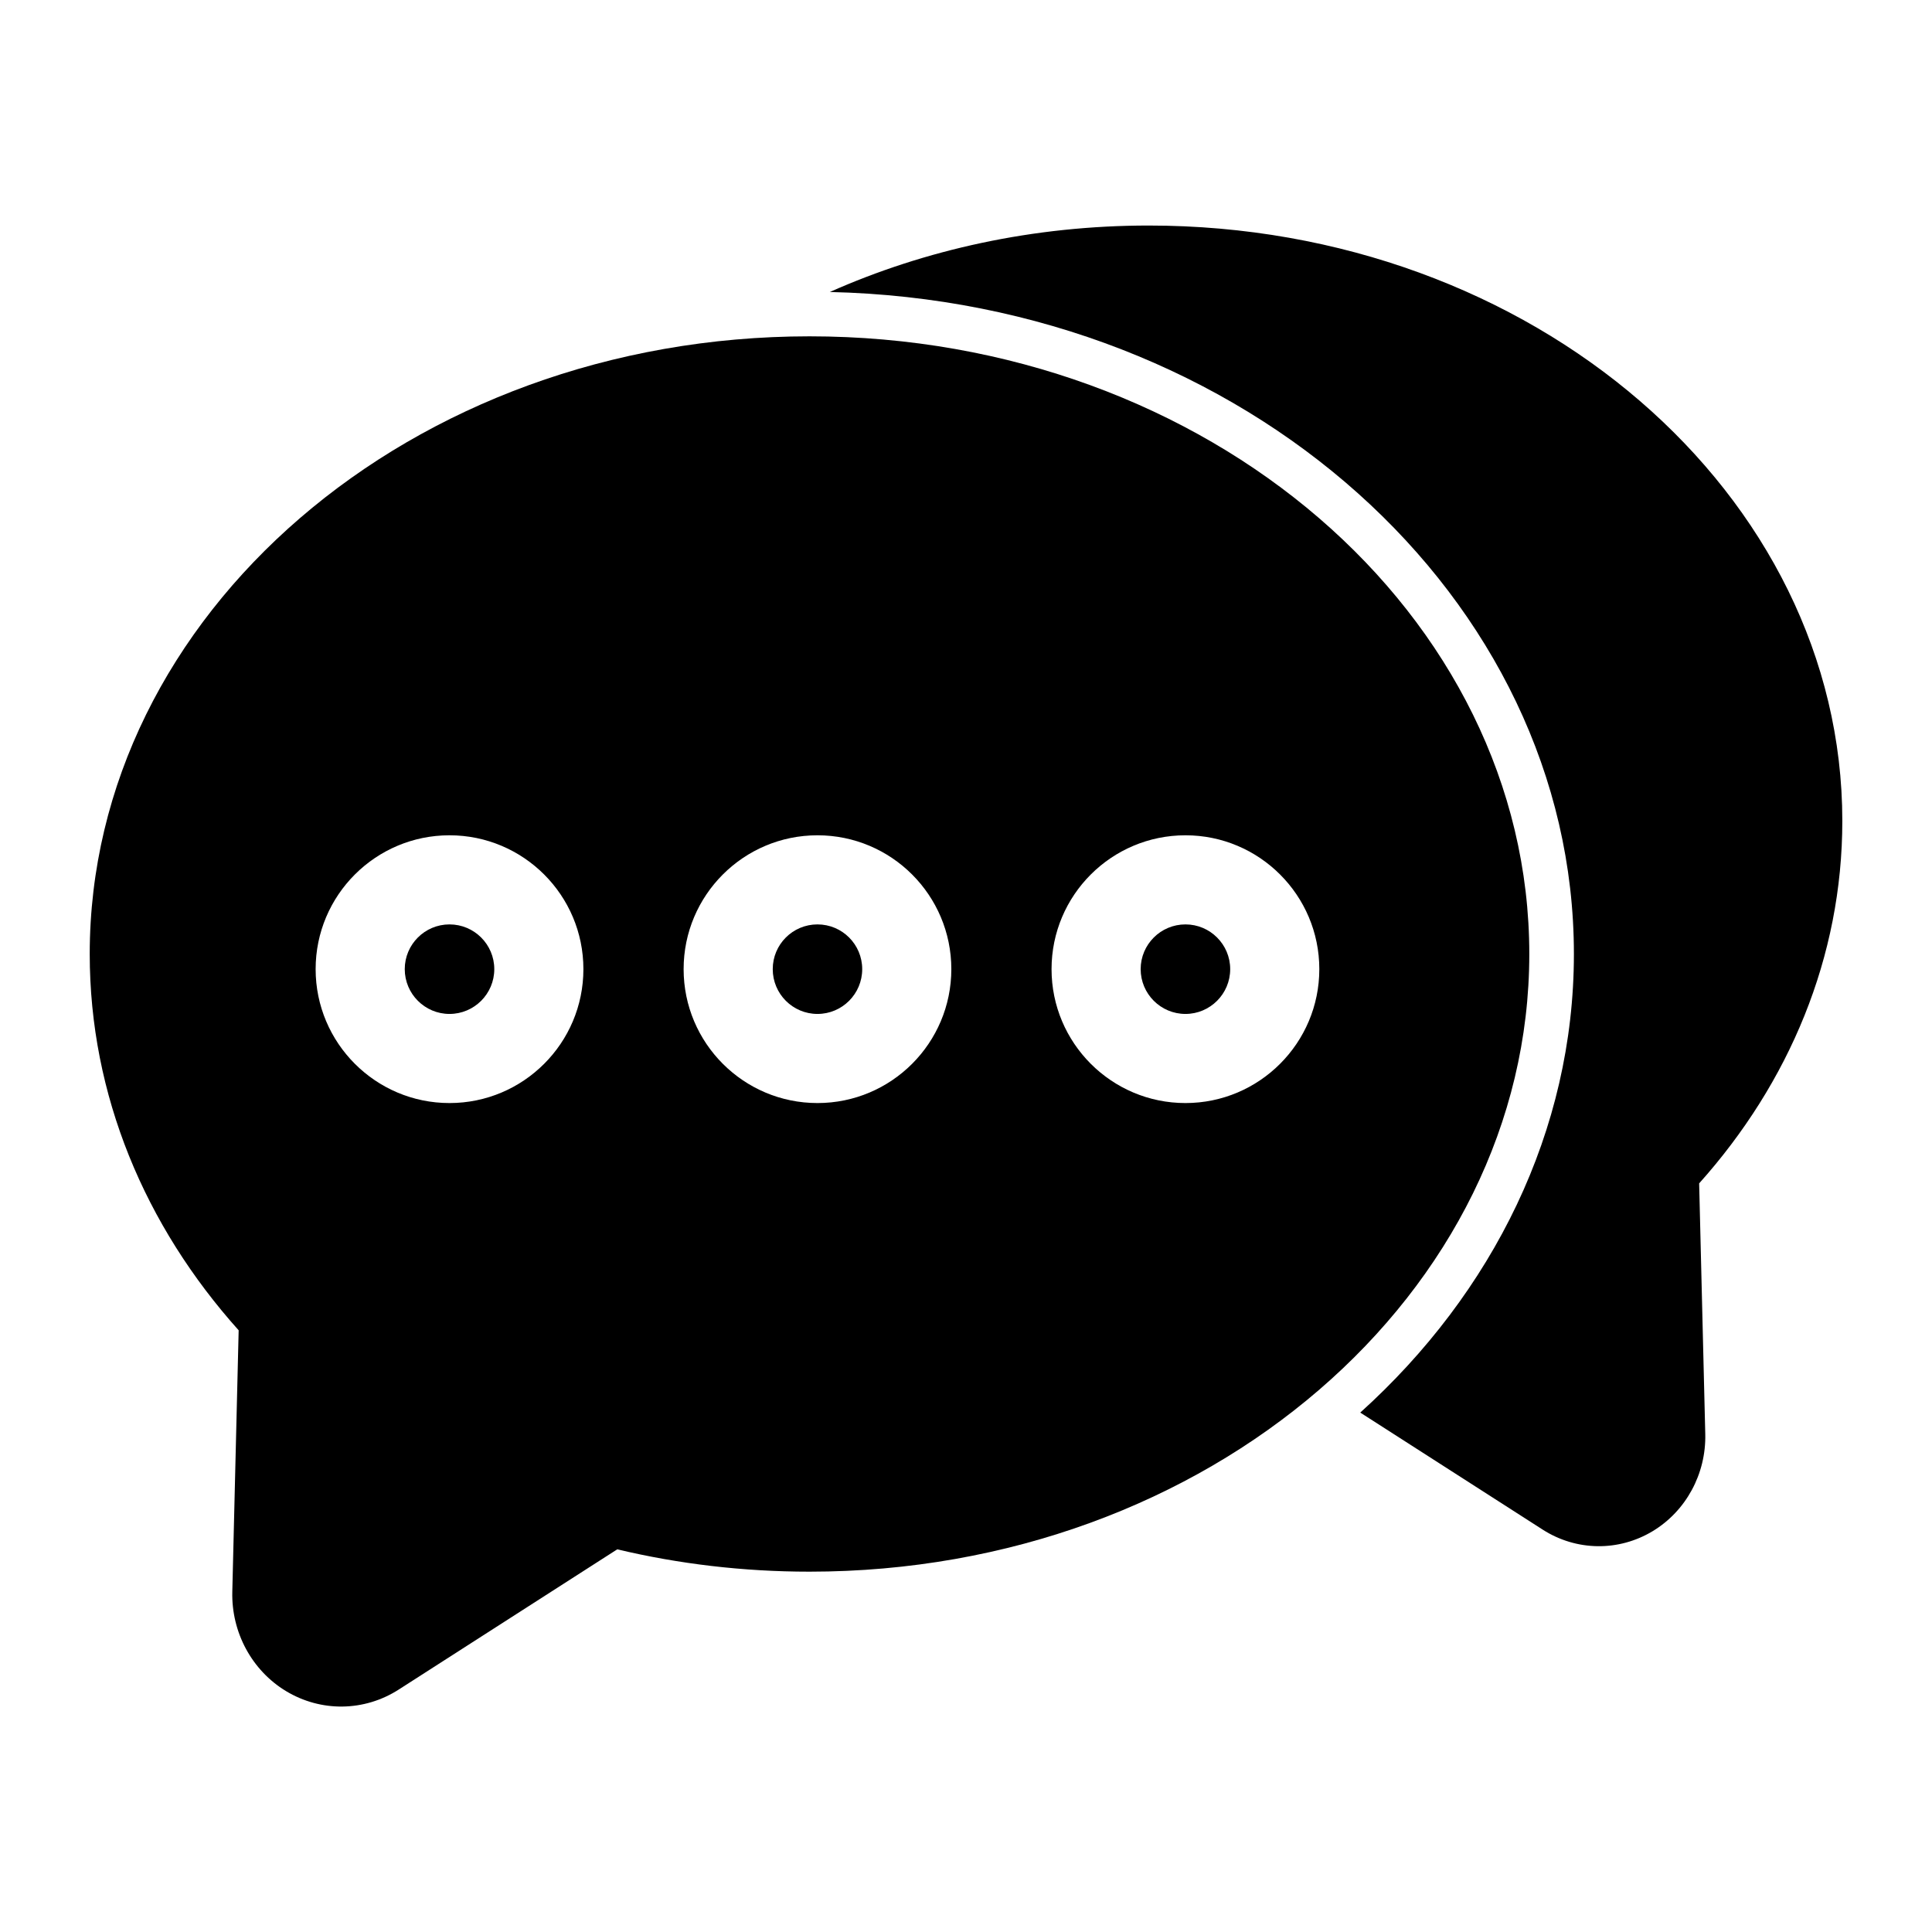
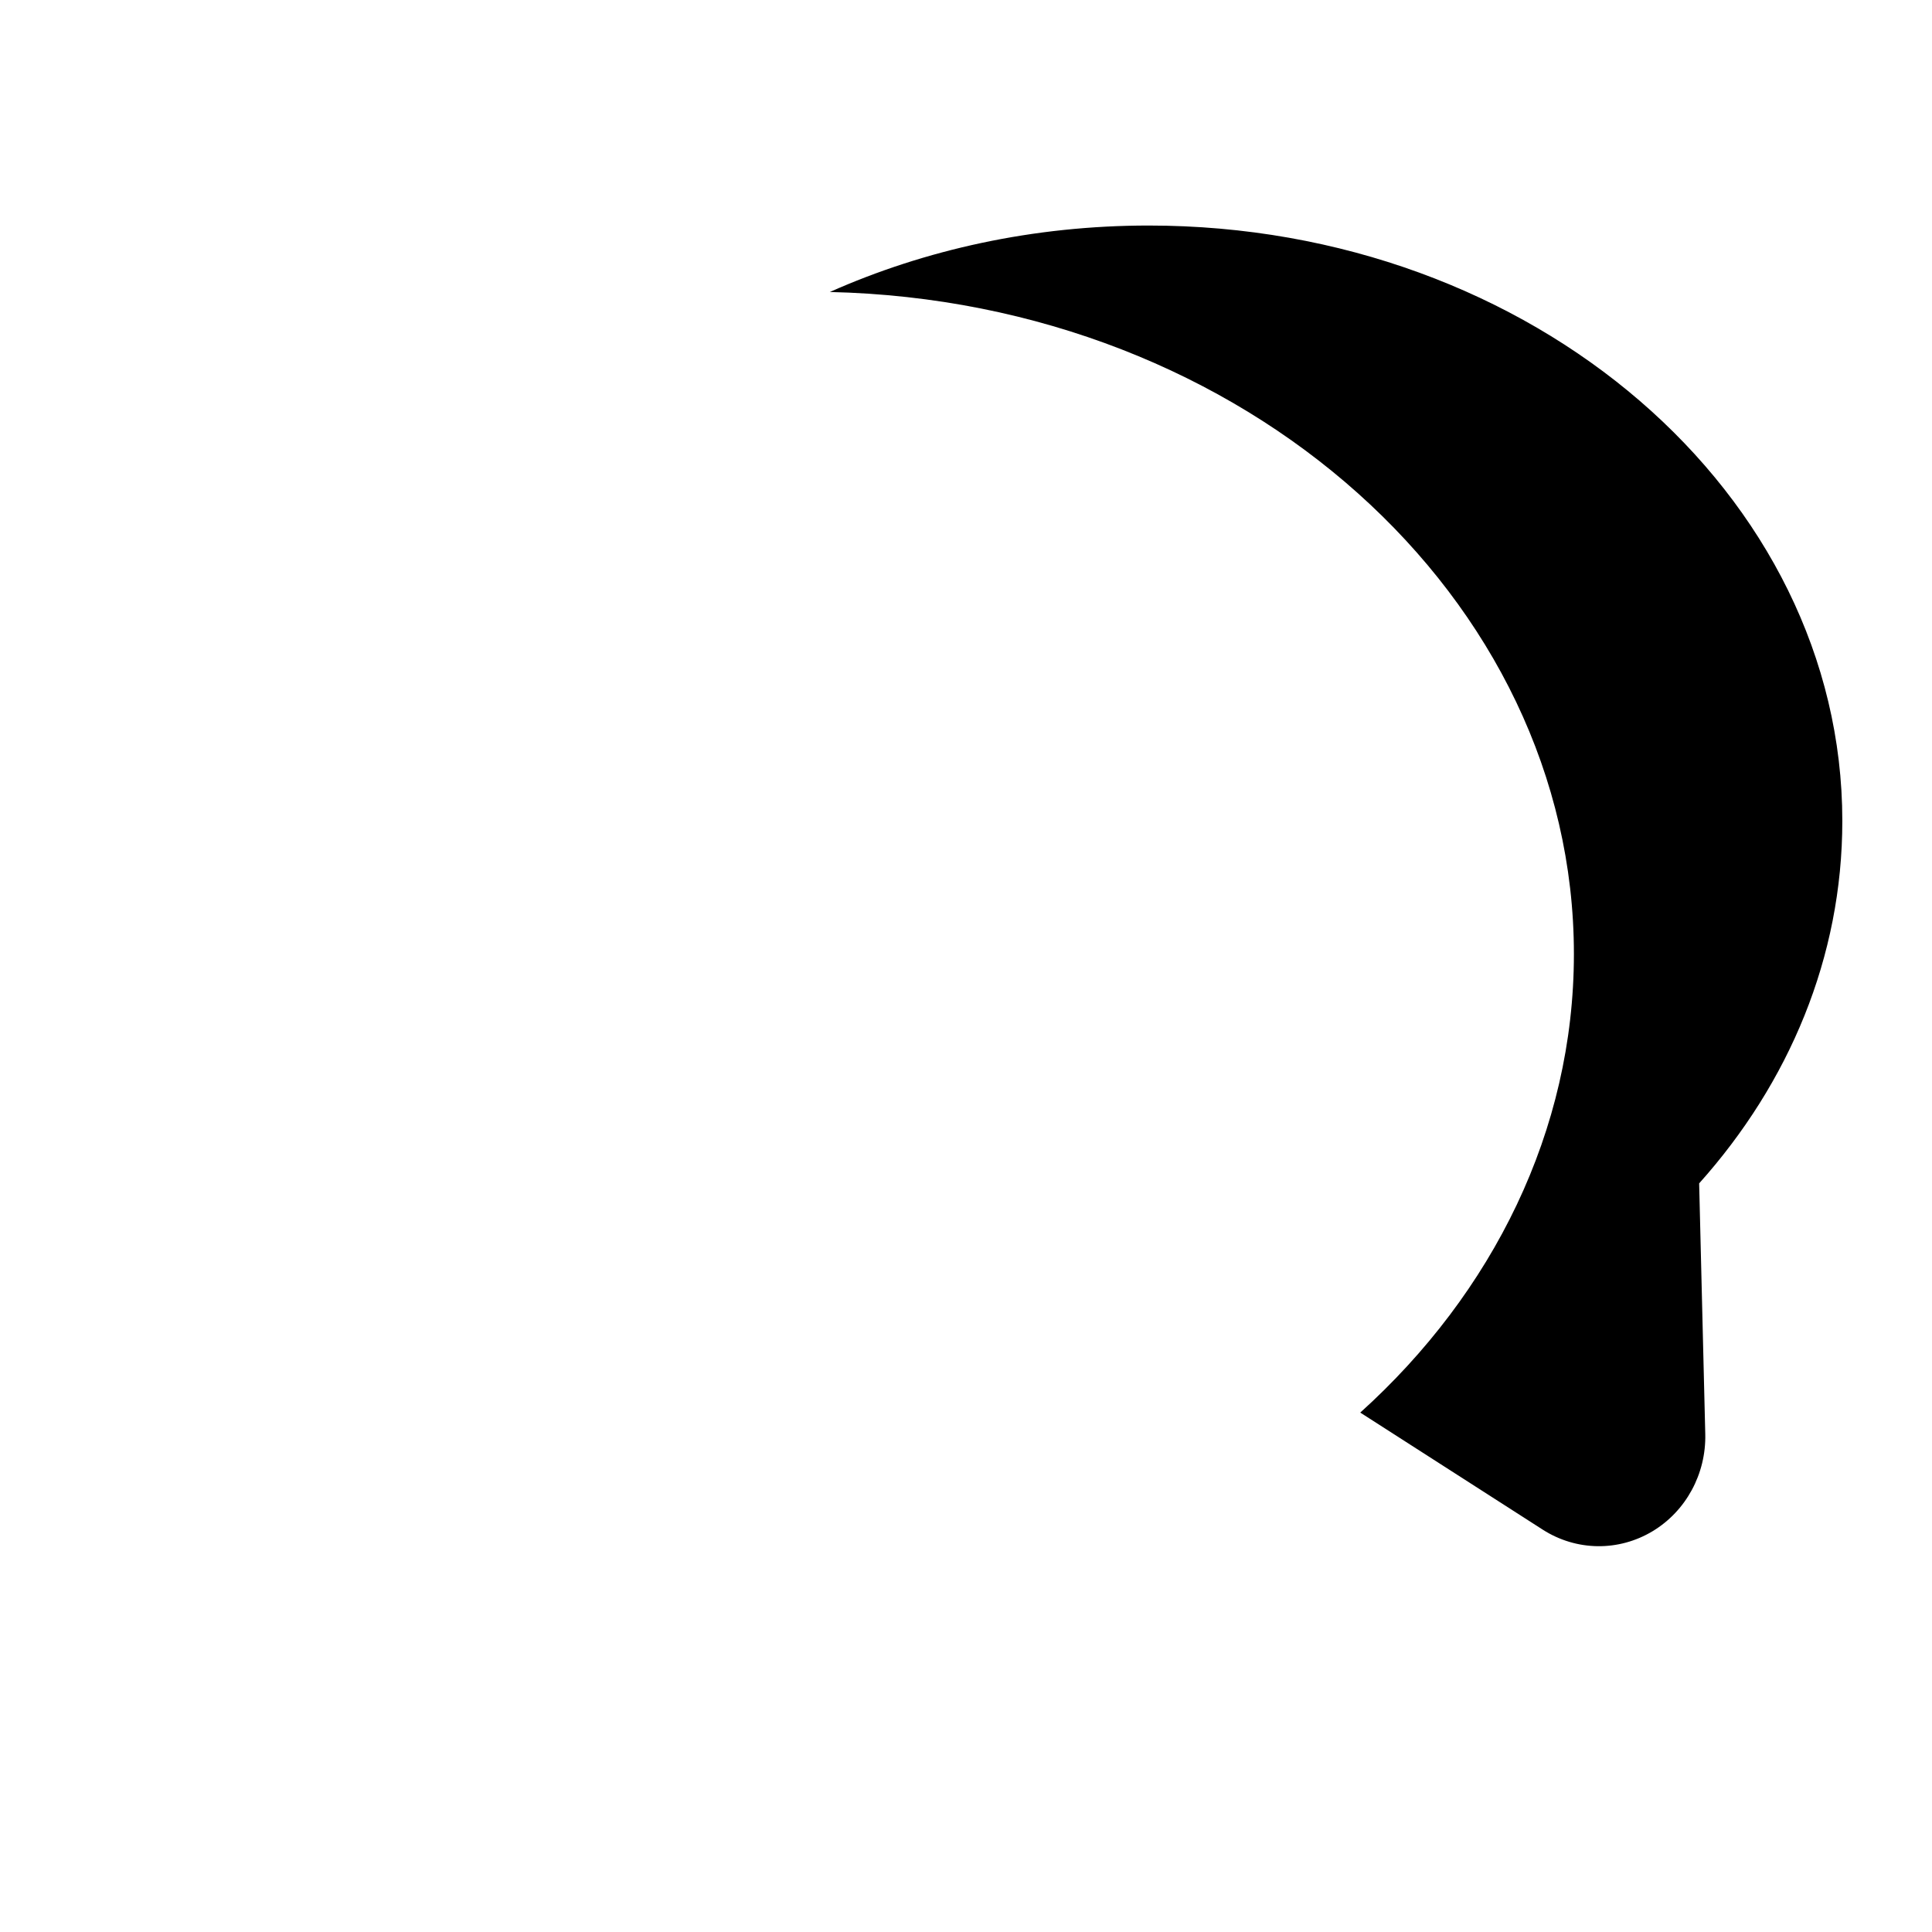
<svg xmlns="http://www.w3.org/2000/svg" fill="#000000" width="800px" height="800px" version="1.1" viewBox="144 144 512 512">
  <g fill-rule="evenodd">
-     <path d="m307.58 554.59c16.215 3.856 33.297 5.918 50.949 5.918 105.77 0 190.75-73.918 190.75-163.69 0-89.773-84.988-163.69-190.75-163.69-105.77 0-190.75 73.918-190.75 163.69 0 37.438 14.641 72.027 39.469 99.723l-1.684 69.273c-0.27 10.848 5.258 20.906 14.199 26.324 9.289 5.621 20.766 5.481 29.914-0.395l57.906-37.156zm-44.461-189.23c-19.57 0-35.473 15.887-35.473 35.473 0 19.586 15.902 35.488 35.473 35.488 19.586 0 35.488-15.902 35.488-35.488 0-19.586-15.902-35.473-35.488-35.473zm97.52 0c-19.586 0-35.473 15.887-35.473 35.473 0 19.586 15.887 35.488 35.473 35.488s35.473-15.902 35.473-35.488c0-19.586-15.887-35.473-35.473-35.473zm97.52 0c-19.586 0-35.488 15.887-35.488 35.473 0 19.586 15.902 35.488 35.488 35.488 19.57 0 35.473-15.902 35.473-35.488 0-19.586-15.902-35.473-35.473-35.473zm-195.04 23.617c6.551 0 11.871 5.305 11.871 11.855 0 6.551-5.32 11.871-11.871 11.871-6.535 0-11.855-5.32-11.855-11.871 0-6.551 5.32-11.855 11.855-11.855zm97.52 0c6.551 0 11.855 5.305 11.855 11.855 0 6.551-5.305 11.871-11.855 11.871s-11.855-5.32-11.855-11.871c0-6.551 5.305-11.855 11.855-11.855zm97.52 0c6.535 0 11.855 5.305 11.855 11.855 0 6.551-5.32 11.871-11.855 11.871-6.551 0-11.871-5.32-11.871-11.871 0-6.551 5.32-11.855 11.871-11.855z" />
    <path d="m363.9 221.38c110.24 2.473 197.2 81.238 197.2 175.44 0 46.809-21.477 89.82-56.617 121.53l48.32 31c8.926 5.731 20.152 5.887 29.223 0.395 8.754-5.305 14.137-15.129 13.887-25.711l-1.621-66.426c23.867-26.672 37.941-59.984 37.941-96.039 0-86.527-81.887-157.8-183.84-157.8-30.465 0-59.215 6.375-84.484 17.617z" />
  </g>
</svg>